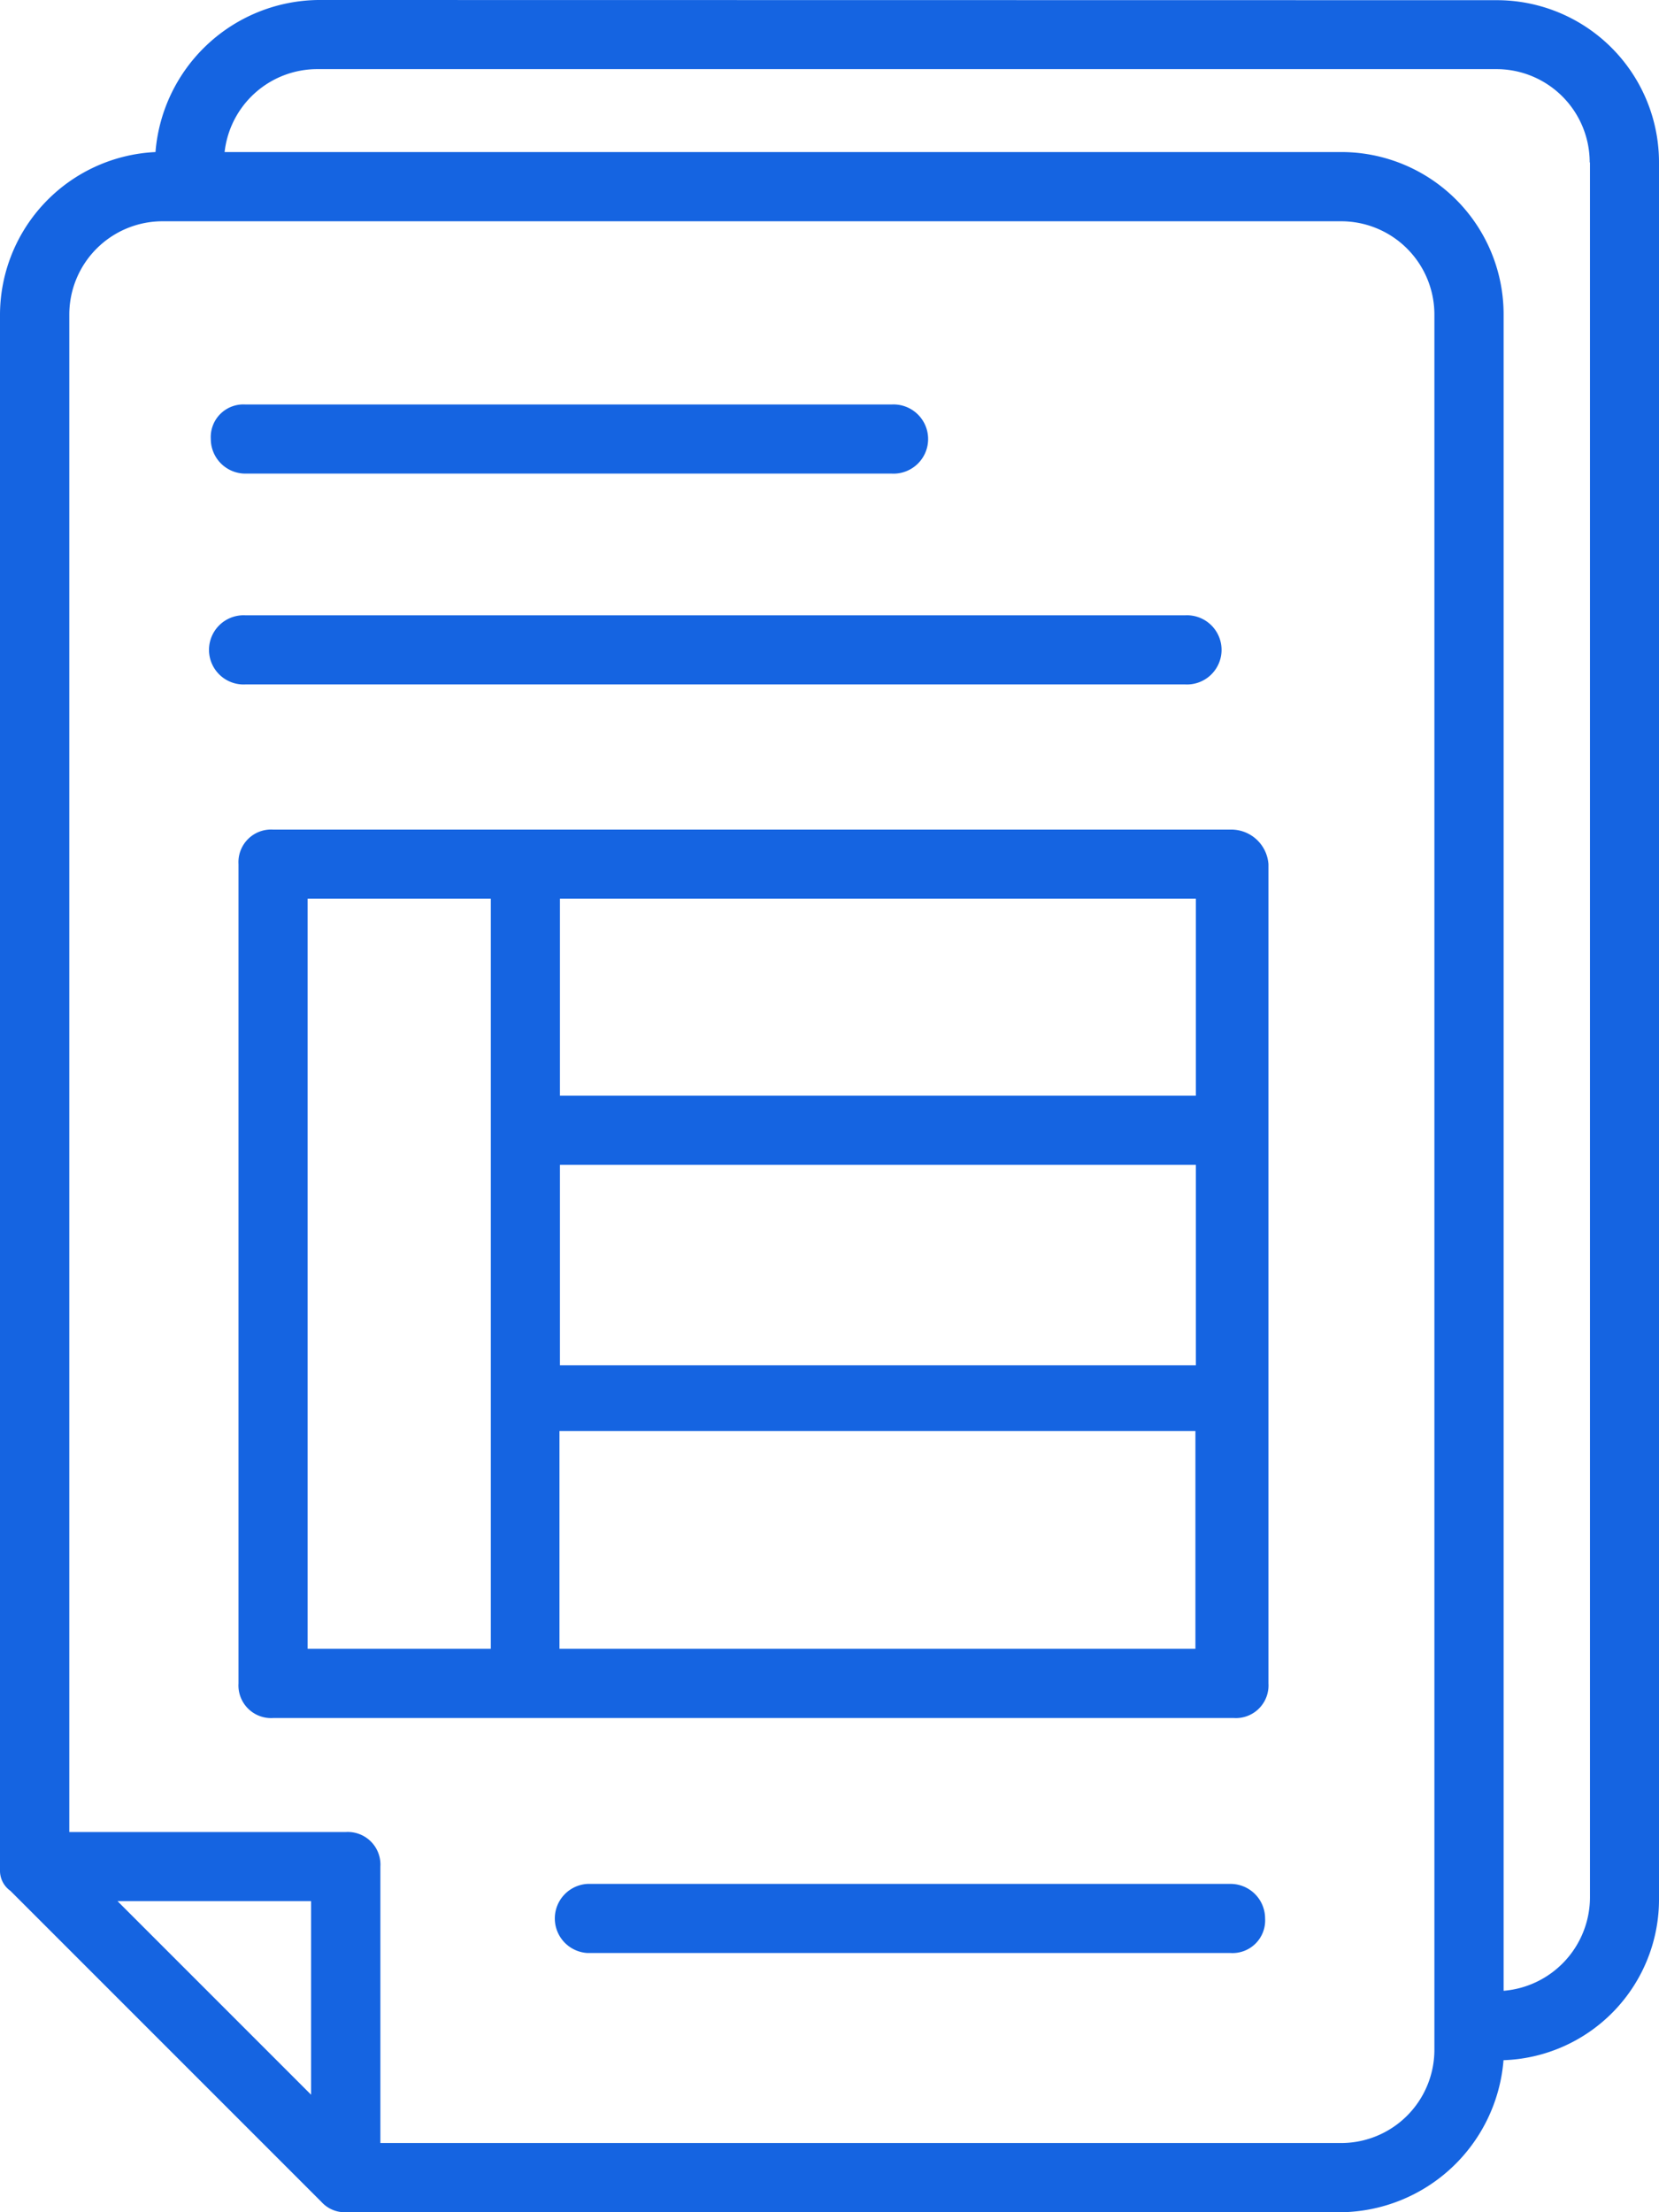
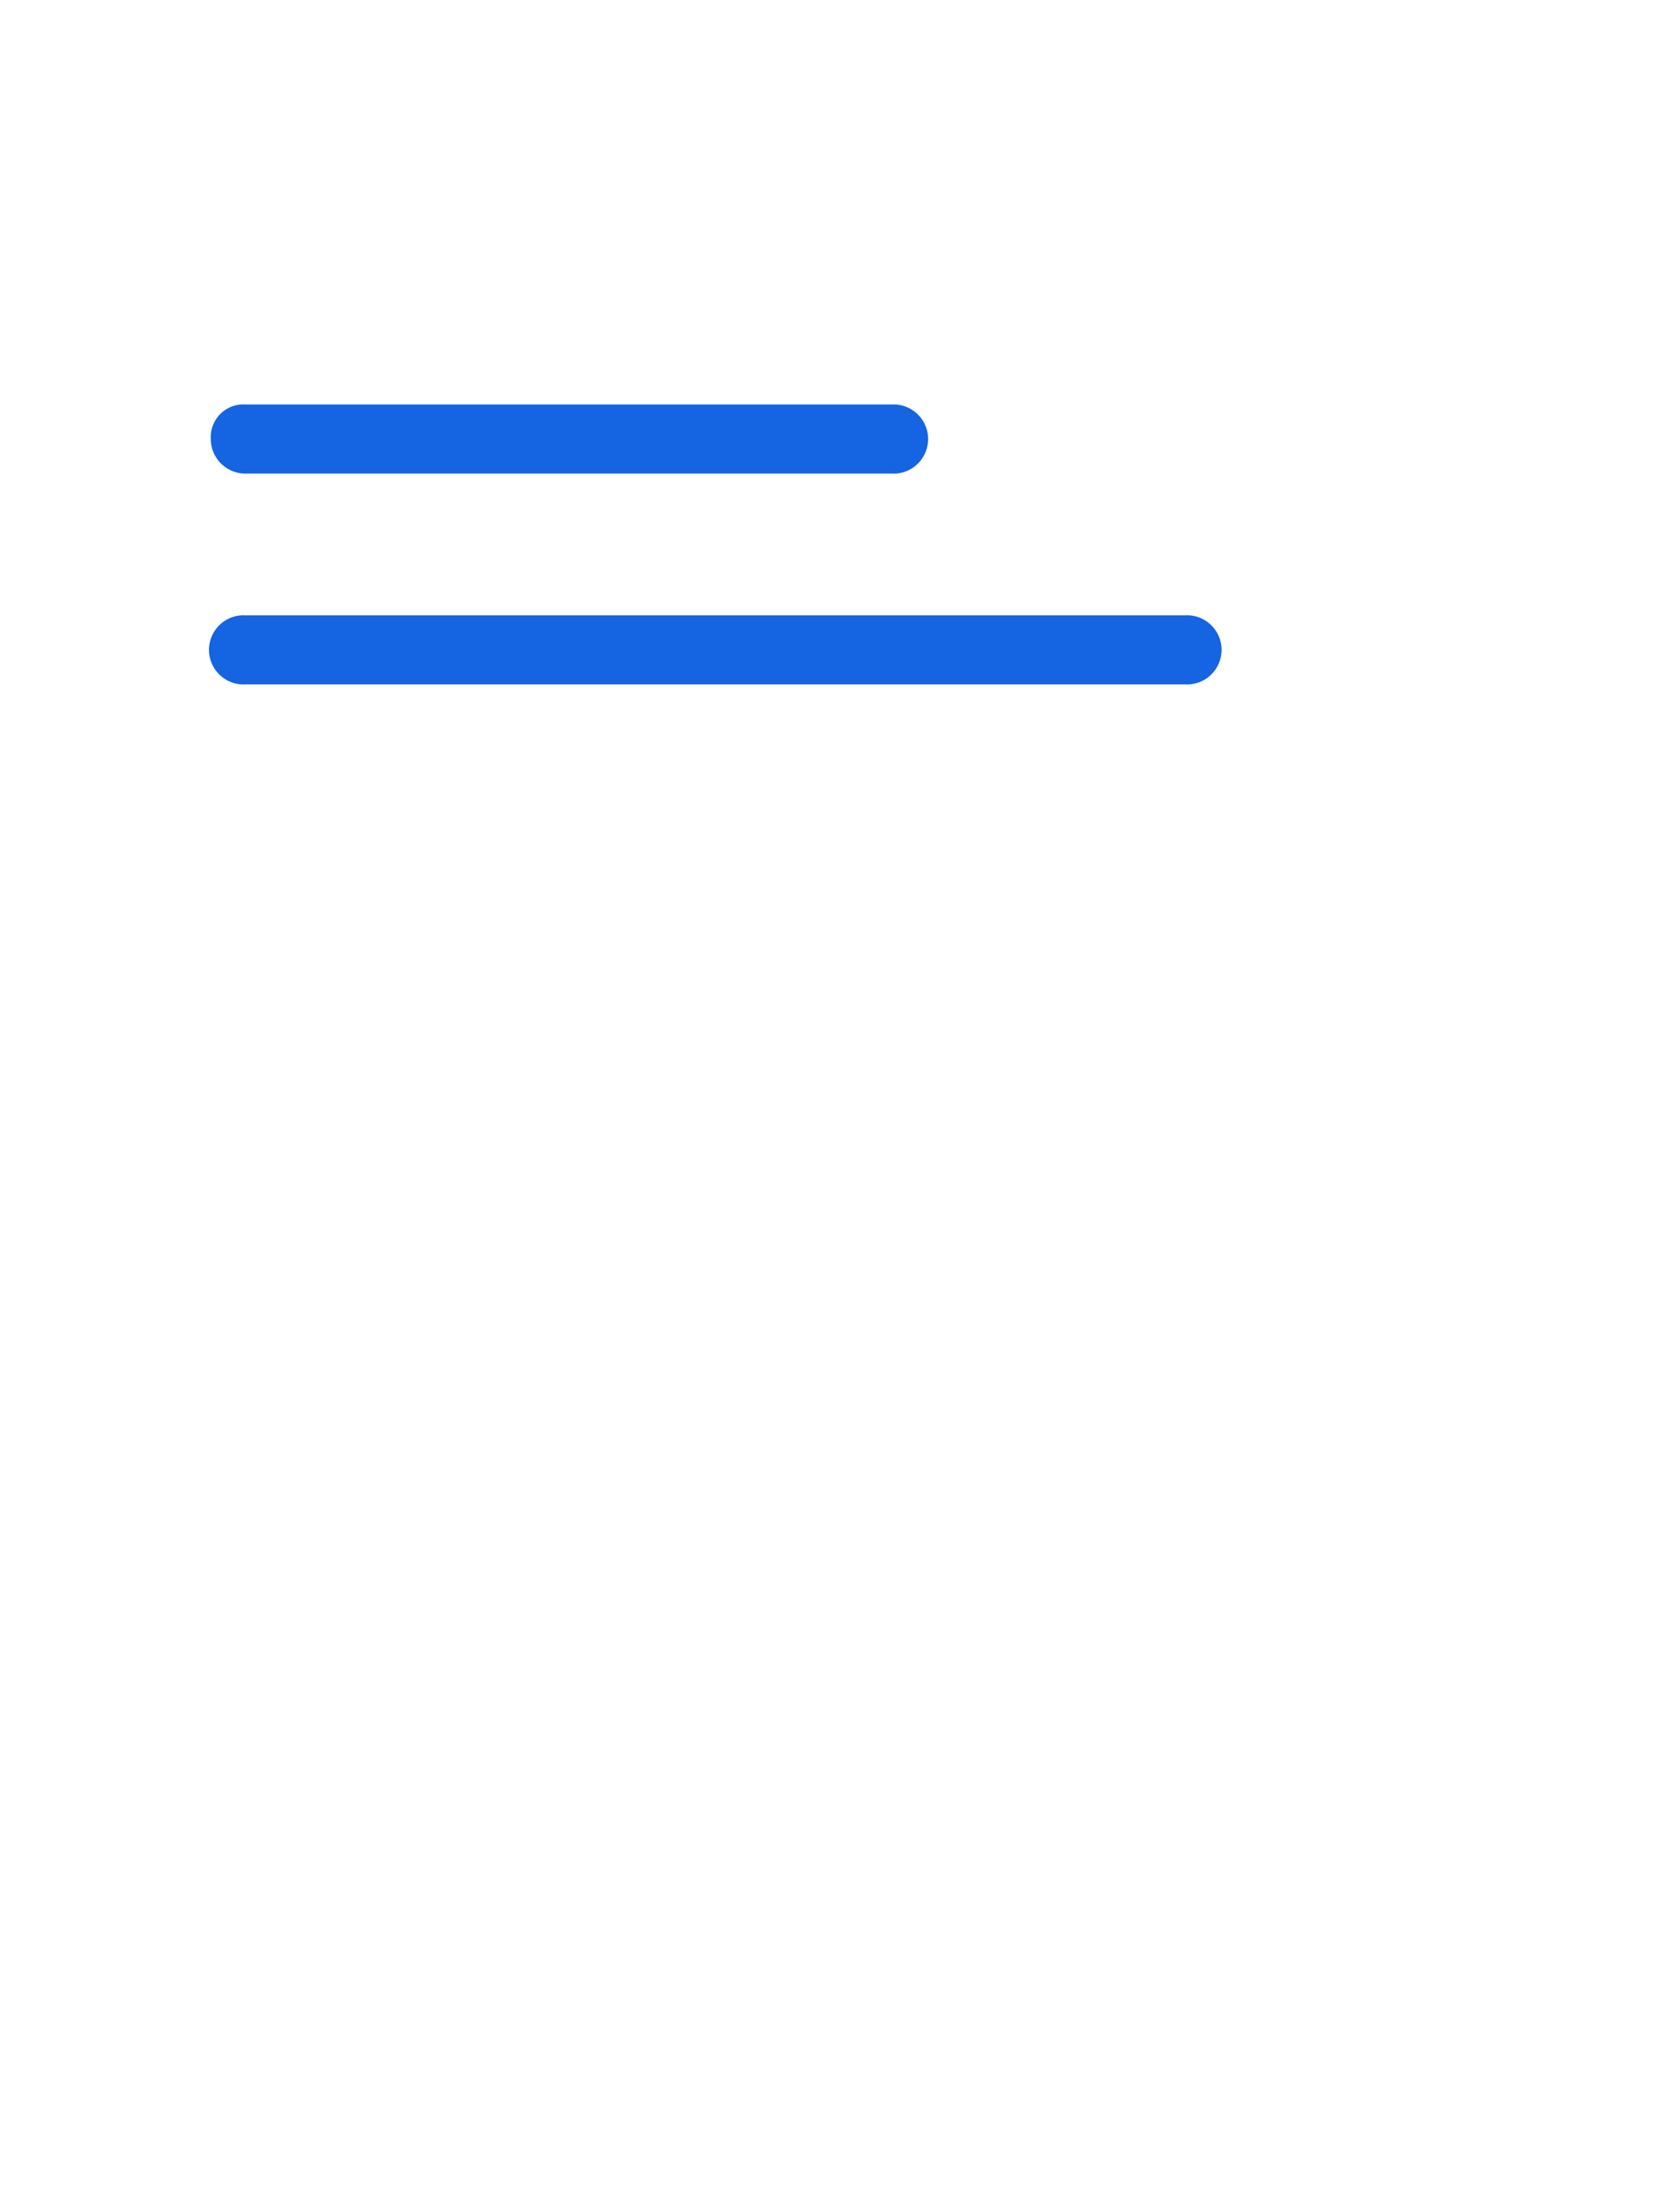
<svg xmlns="http://www.w3.org/2000/svg" width="17.786" height="23.715" viewBox="0 0 17.786 23.715">
  <g id="download_-_2022-08-31T172935.350" data-name="download - 2022-08-31T172935.350" transform="translate(-203.784 -146.39)">
-     <path id="Path_51202" data-name="Path 51202" d="M207.193,146.39a1.771,1.771,0,0,0-1.742,1.63,1.75,1.75,0,0,0-1.667,1.742v16.675a.264.264,0,0,0,.111.222l3.335,3.335a.337.337,0,0,0,.259.111h10.672a1.771,1.771,0,0,0,1.742-1.63,1.725,1.725,0,0,0,1.667-1.742v-18.6a1.739,1.739,0,0,0-1.741-1.741Zm-2.149,20.38h2.075v2.075Zm14.118,1.593a1,1,0,0,1-1,1h-10.3V166.4a.35.35,0,0,0-.371-.371h-2.964V149.762a1,1,0,0,1,1-1h12.635a1,1,0,0,1,1,1Zm1.668-20.232v18.6a1.008,1.008,0,0,1-.926,1V149.762a1.74,1.74,0,0,0-1.742-1.742H206.192a1,1,0,0,1,1-.889h12.635a1,1,0,0,1,1,1Z" fill="#1564e1" />
    <path id="Path_51203" data-name="Path 51203" d="M258,274.85a.371.371,0,1,0,0-.741H247.925a.371.371,0,1,0,0,.741Z" transform="translate(-41.51 -121.123)" fill="#1564e1" />
    <path id="Path_51204" data-name="Path 51204" d="M247.925,231.08h6.929a.371.371,0,1,0,0-.741h-6.929a.35.35,0,0,0-.371.371A.371.371,0,0,0,247.925,231.08Z" transform="translate(-41.51 -79.613)" fill="#1564e1" />
-     <path id="Path_51205" data-name="Path 51205" d="M263.939,318.6H253.675a.35.35,0,0,0-.371.371v8.782a.35.35,0,0,0,.371.371h10.3a.35.35,0,0,0,.371-.371v-8.782a.4.4,0,0,0-.407-.371Zm-7.189,3.594h6.818v2.149H256.75Zm6.818-.741H256.75v-2.112h6.818Zm-9.523-2.112h1.964v8.041h-1.964Zm2.7,8.041v-2.335h6.818v2.335Z" transform="translate(-46.963 -163.317)" fill="#1564e1" />
-     <path id="Path_51206" data-name="Path 51206" d="M325.867,537.45h-6.892a.371.371,0,0,0,0,.741h6.892a.35.35,0,0,0,.371-.371A.371.371,0,0,0,325.867,537.45Z" transform="translate(-108.891 -370.865)" fill="#1564e1" />
  </g>
</svg>